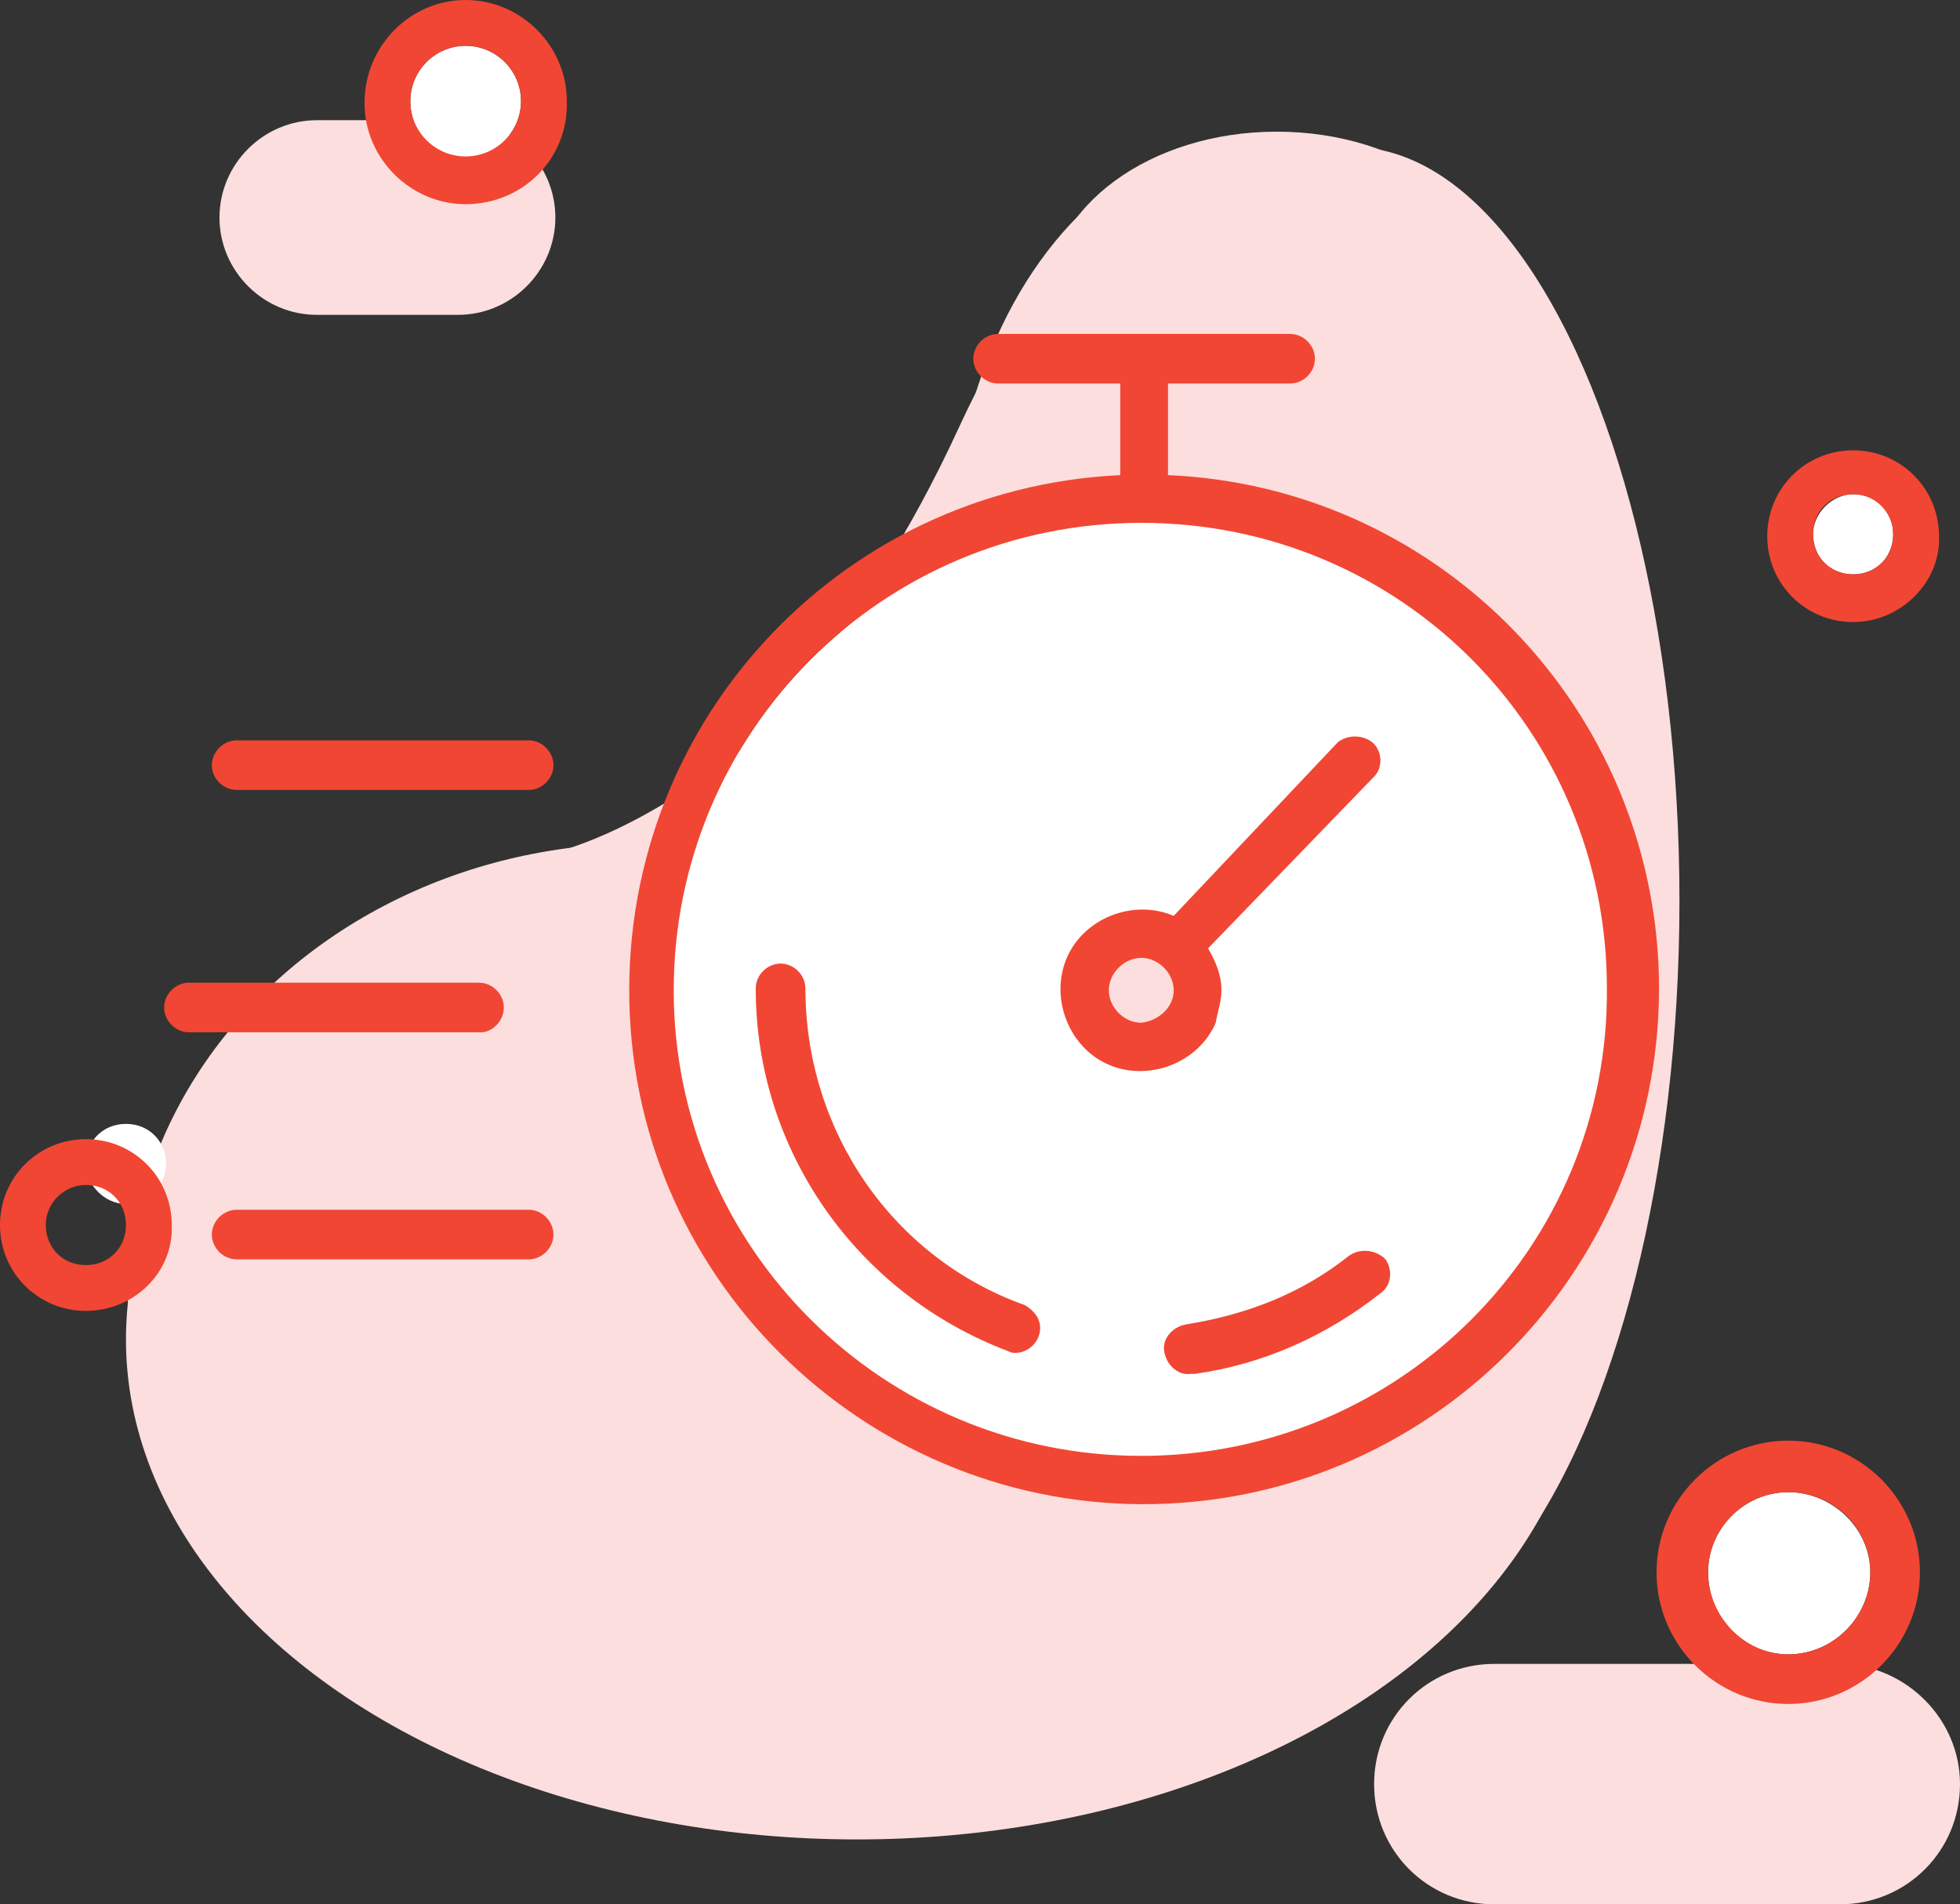
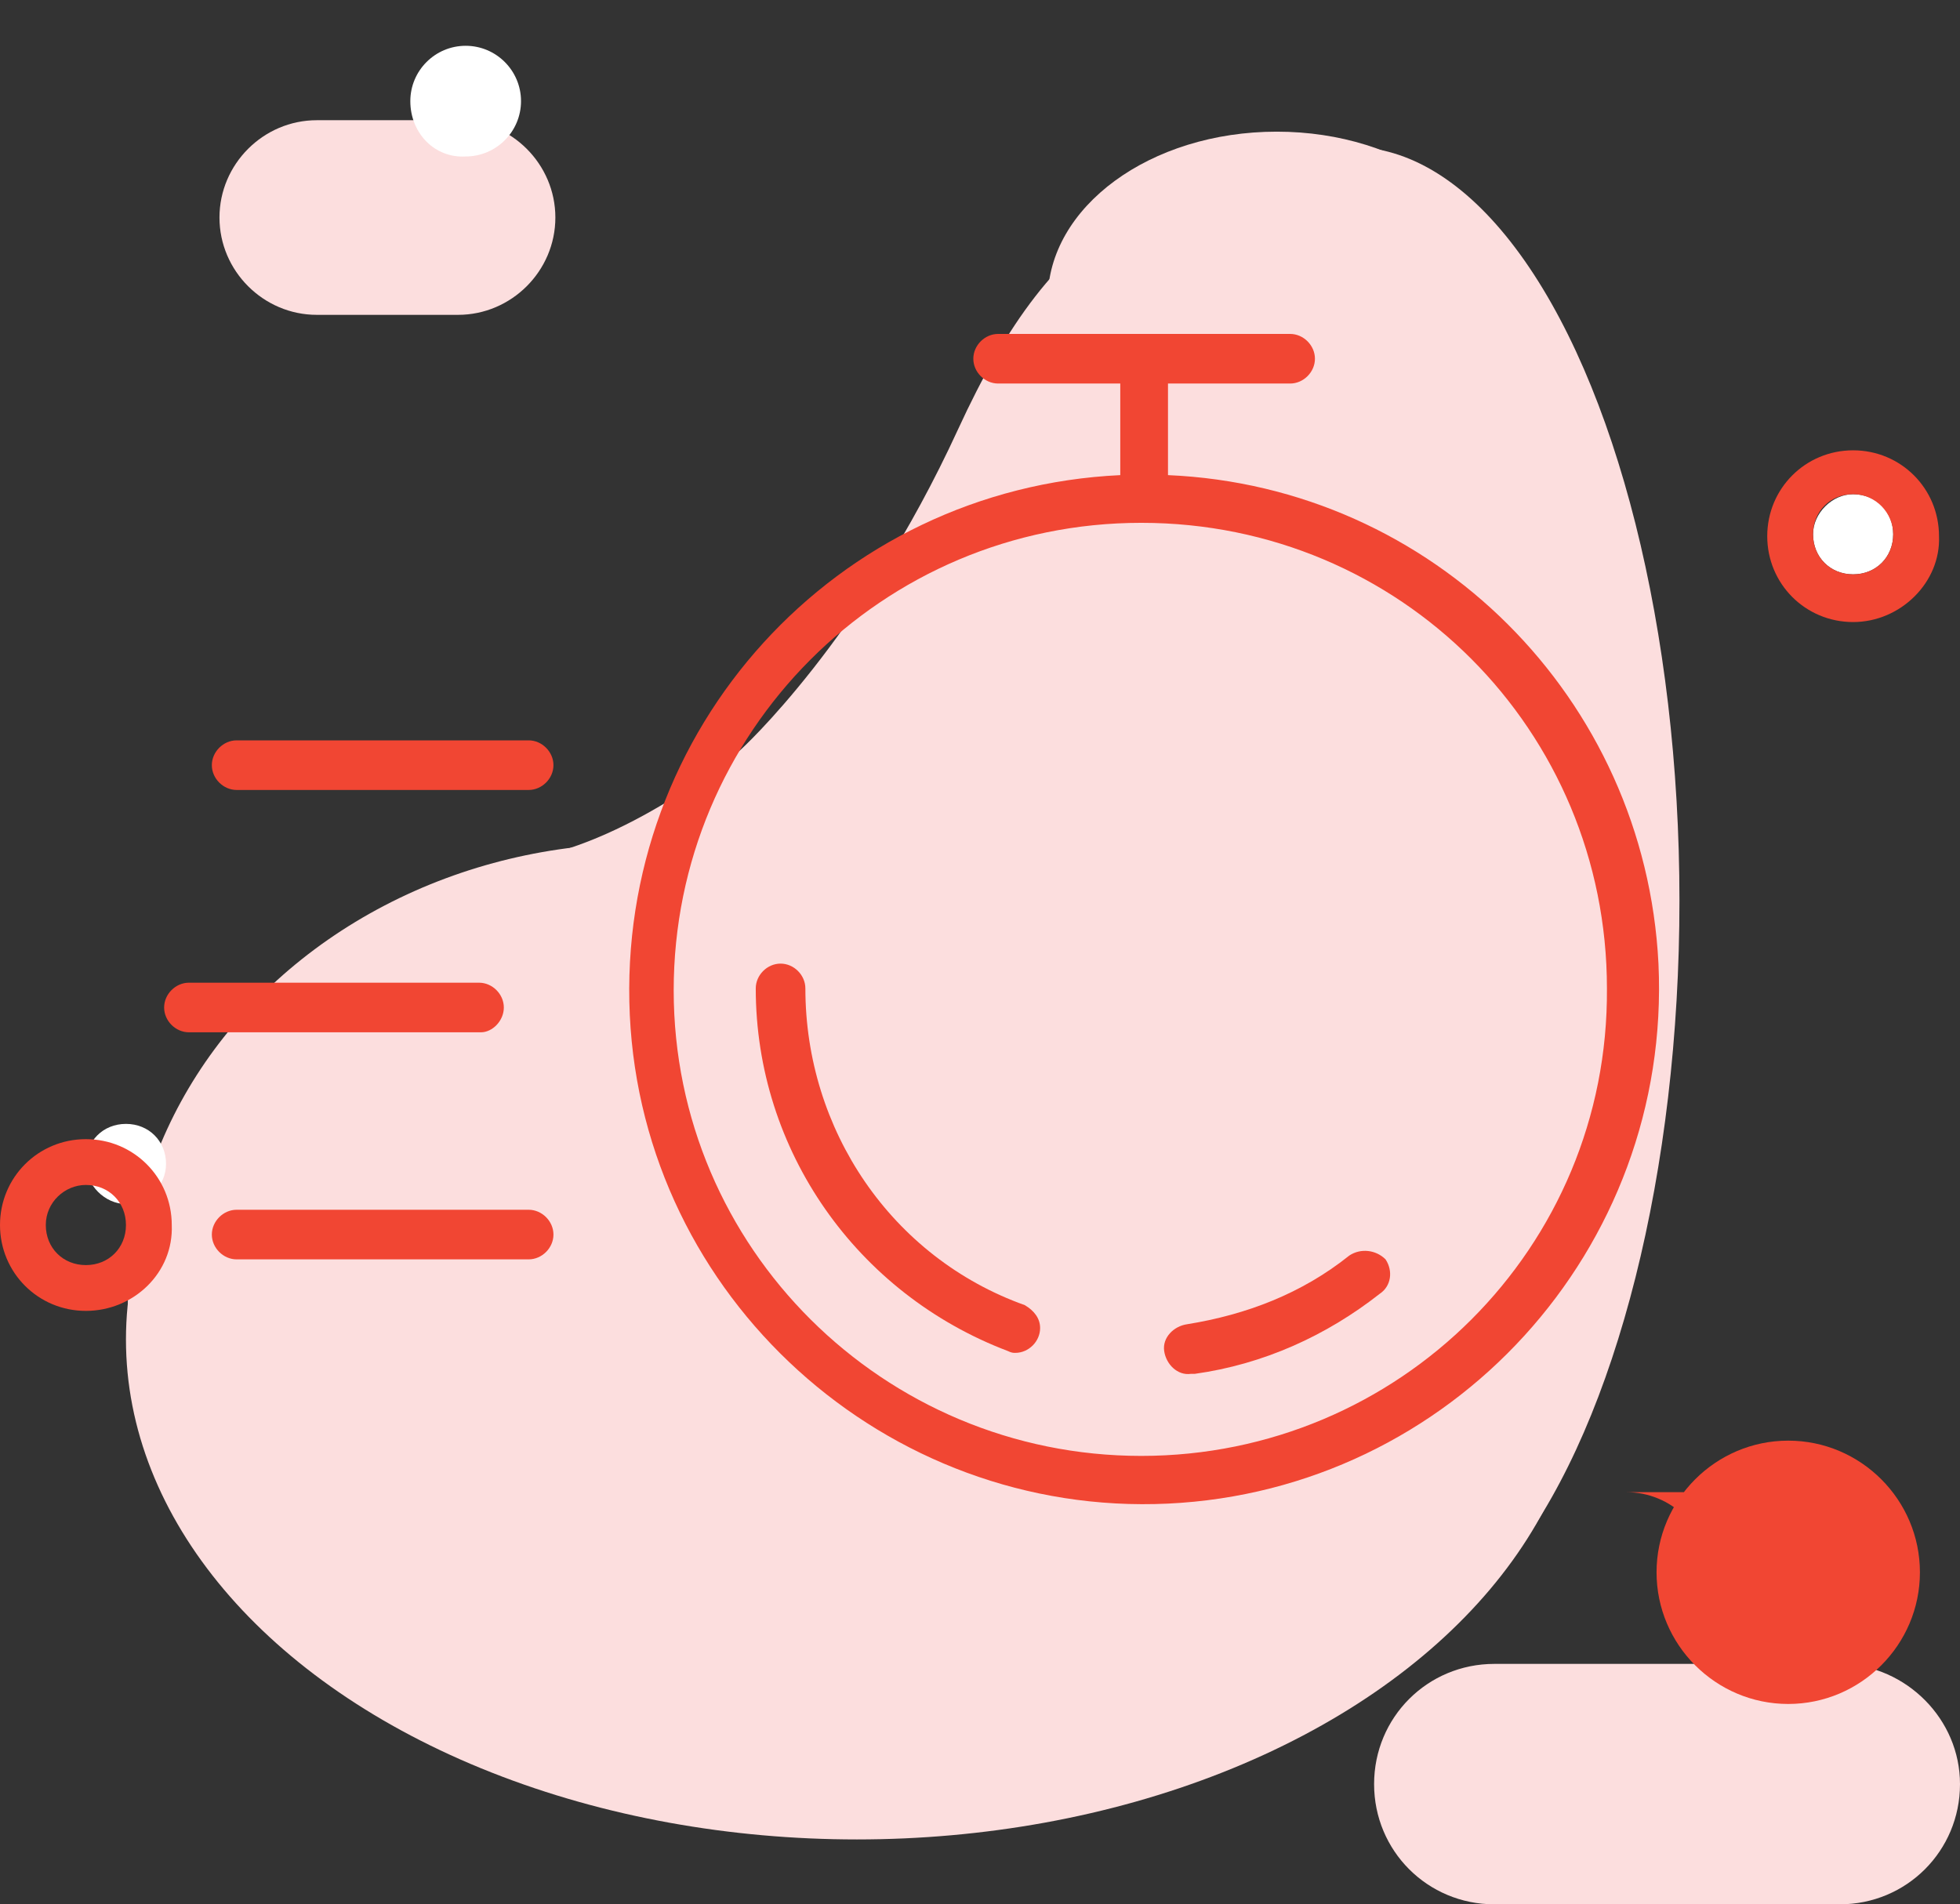
<svg xmlns="http://www.w3.org/2000/svg" viewBox="0 0 102.7 99.8">
  <rect x="0" y="0" width="102.7" height="99.8" fill="#333333" stroke="none" />
  <g fill="#fcdede">
    <path d="m8.5 76.5s2 8.3 12.7 13.5c5.6 2.7 13.7 4.6 25.2 4 33.2-1.8 36.5-21.4 36.5-21.4s4.9-14.7 3.6-24.5c-.5-3.6-1.7-17-1.8-17.9-.2-1.5-.5-3.1-.8-4.6-1-4.5-2.5-8.6-4.8-11.4-1.5-1.9-3.4-3.2-5.7-3.7-12.3-2.9-18.1.9-23.2 12s-11.4 16.8-11.4 16.8-5.5 4.7-11.1 5.7c-5.6 1.1-17 8.2-19.4 17.8s.2 13.7.2 13.7z" />
-     <ellipse cx="65.9" cy="29.5" rx="16.1" ry="22.4" />
    <ellipse cx="33.6" cy="68.5" rx="26.9" ry="24.3" />
    <ellipse cx="44.9" cy="70.2" rx="38.3" ry="26.2" />
    <ellipse cx="70.8" cy="47.2" rx="17.2" ry="39.5" />
    <ellipse cx="66.9" cy="15.7" rx="12" ry="8.8" />
    <path d="m16.6 16.5h7.4c2.8 0 5.1-2.3 5.1-5.1s-2.3-5.1-5.1-5.1h-7.4c-2.8 0-5.1 2.3-5.1 5.1s2.3 5.1 5.1 5.1z" />
    <path d="m102.7 93.5c0 3.5-2.8 6.3-6.3 6.3h-18.1c-3.5 0-6.3-2.8-6.3-6.3s2.8-6.3 6.3-6.3h18.2c3.4.1 6.2 2.9 6.2 6.3z" />
  </g>
  <path d="m6.6 63.1c-1.1 0-2.1-1-2.1-2.1 0-1.2.9-2.1 2.1-2.1s2.1.9 2.1 2.1c0 1.1-.9 2.1-2.1 2.1z" fill="#fff" />
  <path d="m4.5 68.7c-2.5 0-4.5-2-4.5-4.5s2-4.5 4.5-4.5 4.5 2 4.5 4.5c.1 2.5-2 4.5-4.5 4.5zm0-6.6c-1.1 0-2.1.9-2.1 2.1s.9 2.1 2.1 2.1 2.1-.9 2.1-2.1-.9-2.1-2.1-2.1z" fill="#f14633" />
  <path d="m24.4 2.4c1.6 0 2.9 1.3 2.9 2.9s-1.3 2.9-2.9 2.9c-1.6.1-2.9-1.2-2.9-2.9 0-1.6 1.3-2.9 2.9-2.9z" fill="#fff" />
-   <path d="m24.4 10.7c-2.9 0-5.3-2.4-5.3-5.3 0-3 2.4-5.4 5.3-5.4s5.3 2.4 5.3 5.3c.1 3-2.3 5.4-5.3 5.4zm0-8.3c-1.6 0-2.9 1.3-2.9 2.9s1.3 2.9 2.9 2.9 2.9-1.3 2.9-2.9-1.3-2.9-2.9-2.9z" fill="#f14633" />
  <path d="m97.1 25.9c1.2 0 2.1.9 2.1 2.1s-.9 2.1-2.1 2.1-2.1-.9-2.1-2.1c0-1.1 1-2.1 2.1-2.1z" fill="#fff" />
  <path d="m97.1 32.6c-2.5 0-4.5-2-4.5-4.5s2-4.5 4.5-4.5 4.5 2 4.5 4.5c.1 2.4-2 4.5-4.5 4.5zm0-6.7c-1.2 0-2.1.9-2.1 2.1s.9 2.1 2.1 2.1 2.1-.9 2.1-2.1c0-1.1-.9-2.1-2.1-2.1z" fill="#f14633" />
  <path d="m93.7 86.7c-2.3 0-4.2-1.9-4.2-4.3 0-2.3 1.9-4.2 4.2-4.2s4.3 1.9 4.3 4.2-1.9 4.3-4.3 4.3z" fill="#fff" />
-   <path d="m93.7 89.3c-3.8 0-6.9-3.1-6.9-6.9s3.1-6.9 6.9-6.9 6.9 3.1 6.9 6.9-3.1 6.9-6.9 6.9zm0-11.1c-2.3 0-4.2 1.9-4.2 4.2s1.9 4.3 4.2 4.3 4.3-1.9 4.3-4.3c0-2.3-1.9-4.2-4.3-4.2z" fill="#f14633" />
-   <path d="m84.2 51.8c.1 13.6-10.9 24.5-24.4 24.5s-24.5-10.9-24.5-24.4 10.9-24.5 24.5-24.5 24.4 10.9 24.4 24.4zm-11.9 16c.6-.4.7-1.2.3-1.8-.5-.5-1.3-.6-1.9-.2-2.5 2-5.4 3.1-8.5 3.6-.7.1-1.3.7-1.2 1.4s.7 1.3 1.4 1.2h.2c3.6-.5 6.9-2 9.7-4.2zm-.3-27.1c.5-.5.4-1.4-.1-1.8s-1.3-.4-1.8 0l-8.6 9.1c-2.1-.9-4.7.1-5.6 2.2s.1 4.7 2.2 5.6 4.7-.1 5.6-2.2c.1-.6.3-1.1.3-1.7 0-.8-.3-1.5-.7-2.2zm-17.5 28.9c0-.5-.3-.9-.8-1.2-7-2.5-11.5-9.2-11.5-16.6 0-.7-.6-1.3-1.3-1.3s-1.3.6-1.3 1.3c0 8.5 5.3 16 13.2 19 .2.1.3.1.4.1.7 0 1.3-.6 1.3-1.3z" fill="#fff" />
+   <path d="m93.7 89.3c-3.8 0-6.9-3.1-6.9-6.9s3.1-6.9 6.9-6.9 6.9 3.1 6.9 6.9-3.1 6.9-6.9 6.9zm0-11.1c-2.3 0-4.2 1.9-4.2 4.2c0-2.3-1.9-4.2-4.3-4.2z" fill="#f14633" />
  <path d="m72.6 66c.4.6.3 1.4-.3 1.8-2.8 2.2-6.1 3.7-9.7 4.2h-.2c-.7.1-1.3-.5-1.4-1.2s.5-1.3 1.2-1.4c3.1-.5 6-1.6 8.5-3.6.6-.4 1.4-.3 1.9.2z" fill="#f14633" />
-   <path d="m58.1 51.9c0 .9.8 1.7 1.7 1.7.9-.1 1.7-.8 1.7-1.7s-.8-1.7-1.7-1.7-1.7.8-1.7 1.7zm-2.2-1.7c.9-2.1 3.5-3.1 5.6-2.2l8.6-9.1c.5-.4 1.3-.4 1.8 0s.6 1.3.1 1.8l-8.7 9c.4.7.7 1.4.7 2.2 0 .6-.2 1.1-.3 1.7-.9 2.1-3.5 3.1-5.6 2.2s-3.1-3.5-2.2-5.6z" fill="#f14633" />
  <path d="m42.2 51.8c0 7.4 4.5 14.1 11.5 16.6.5.3.8.7.8 1.2 0 .7-.6 1.3-1.3 1.3-.1 0-.2 0-.4-.1-7.9-3-13.2-10.5-13.2-19 0-.7.6-1.3 1.3-1.3s1.3.6 1.3 1.3z" fill="#f14633" />
  <path d="m35.3 51.9c0 13.5 11 24.4 24.5 24.4s24.5-10.9 24.4-24.5c0-13.5-10.8-24.4-24.4-24.4s-24.5 11-24.5 24.5zm23.4-31.8h-6.4c-.7 0-1.3-.6-1.3-1.3s.6-1.3 1.3-1.3h15.3c.7 0 1.3.6 1.3 1.3s-.6 1.3-1.3 1.3h-6.4v4.8c13.9.6 25 11.7 25.7 25.6.7 15-10.9 27.6-25.7 28.3s-27.5-10.8-28.2-25.6c-.7-15 10.8-27.6 25.7-28.3v-.1z" fill="#f14633" />
  <path d="m27.7 38.8c.7 0 1.3.6 1.3 1.3s-.6 1.3-1.3 1.3h-15.3c-.7 0-1.3-.6-1.3-1.3s.6-1.3 1.3-1.3z" fill="#f14633" />
  <path d="m27.7 63.4c.7 0 1.3.6 1.3 1.3s-.6 1.3-1.3 1.3h-15.3c-.7 0-1.3-.6-1.3-1.3s.6-1.3 1.3-1.3z" fill="#f14633" />
  <path d="m26.4 52.8c0 .7-.6 1.3-1.2 1.3h-15.3c-.7 0-1.3-.6-1.3-1.3s.6-1.3 1.3-1.3h15.2c.7 0 1.3.6 1.3 1.3z" fill="#f14633" />
</svg>